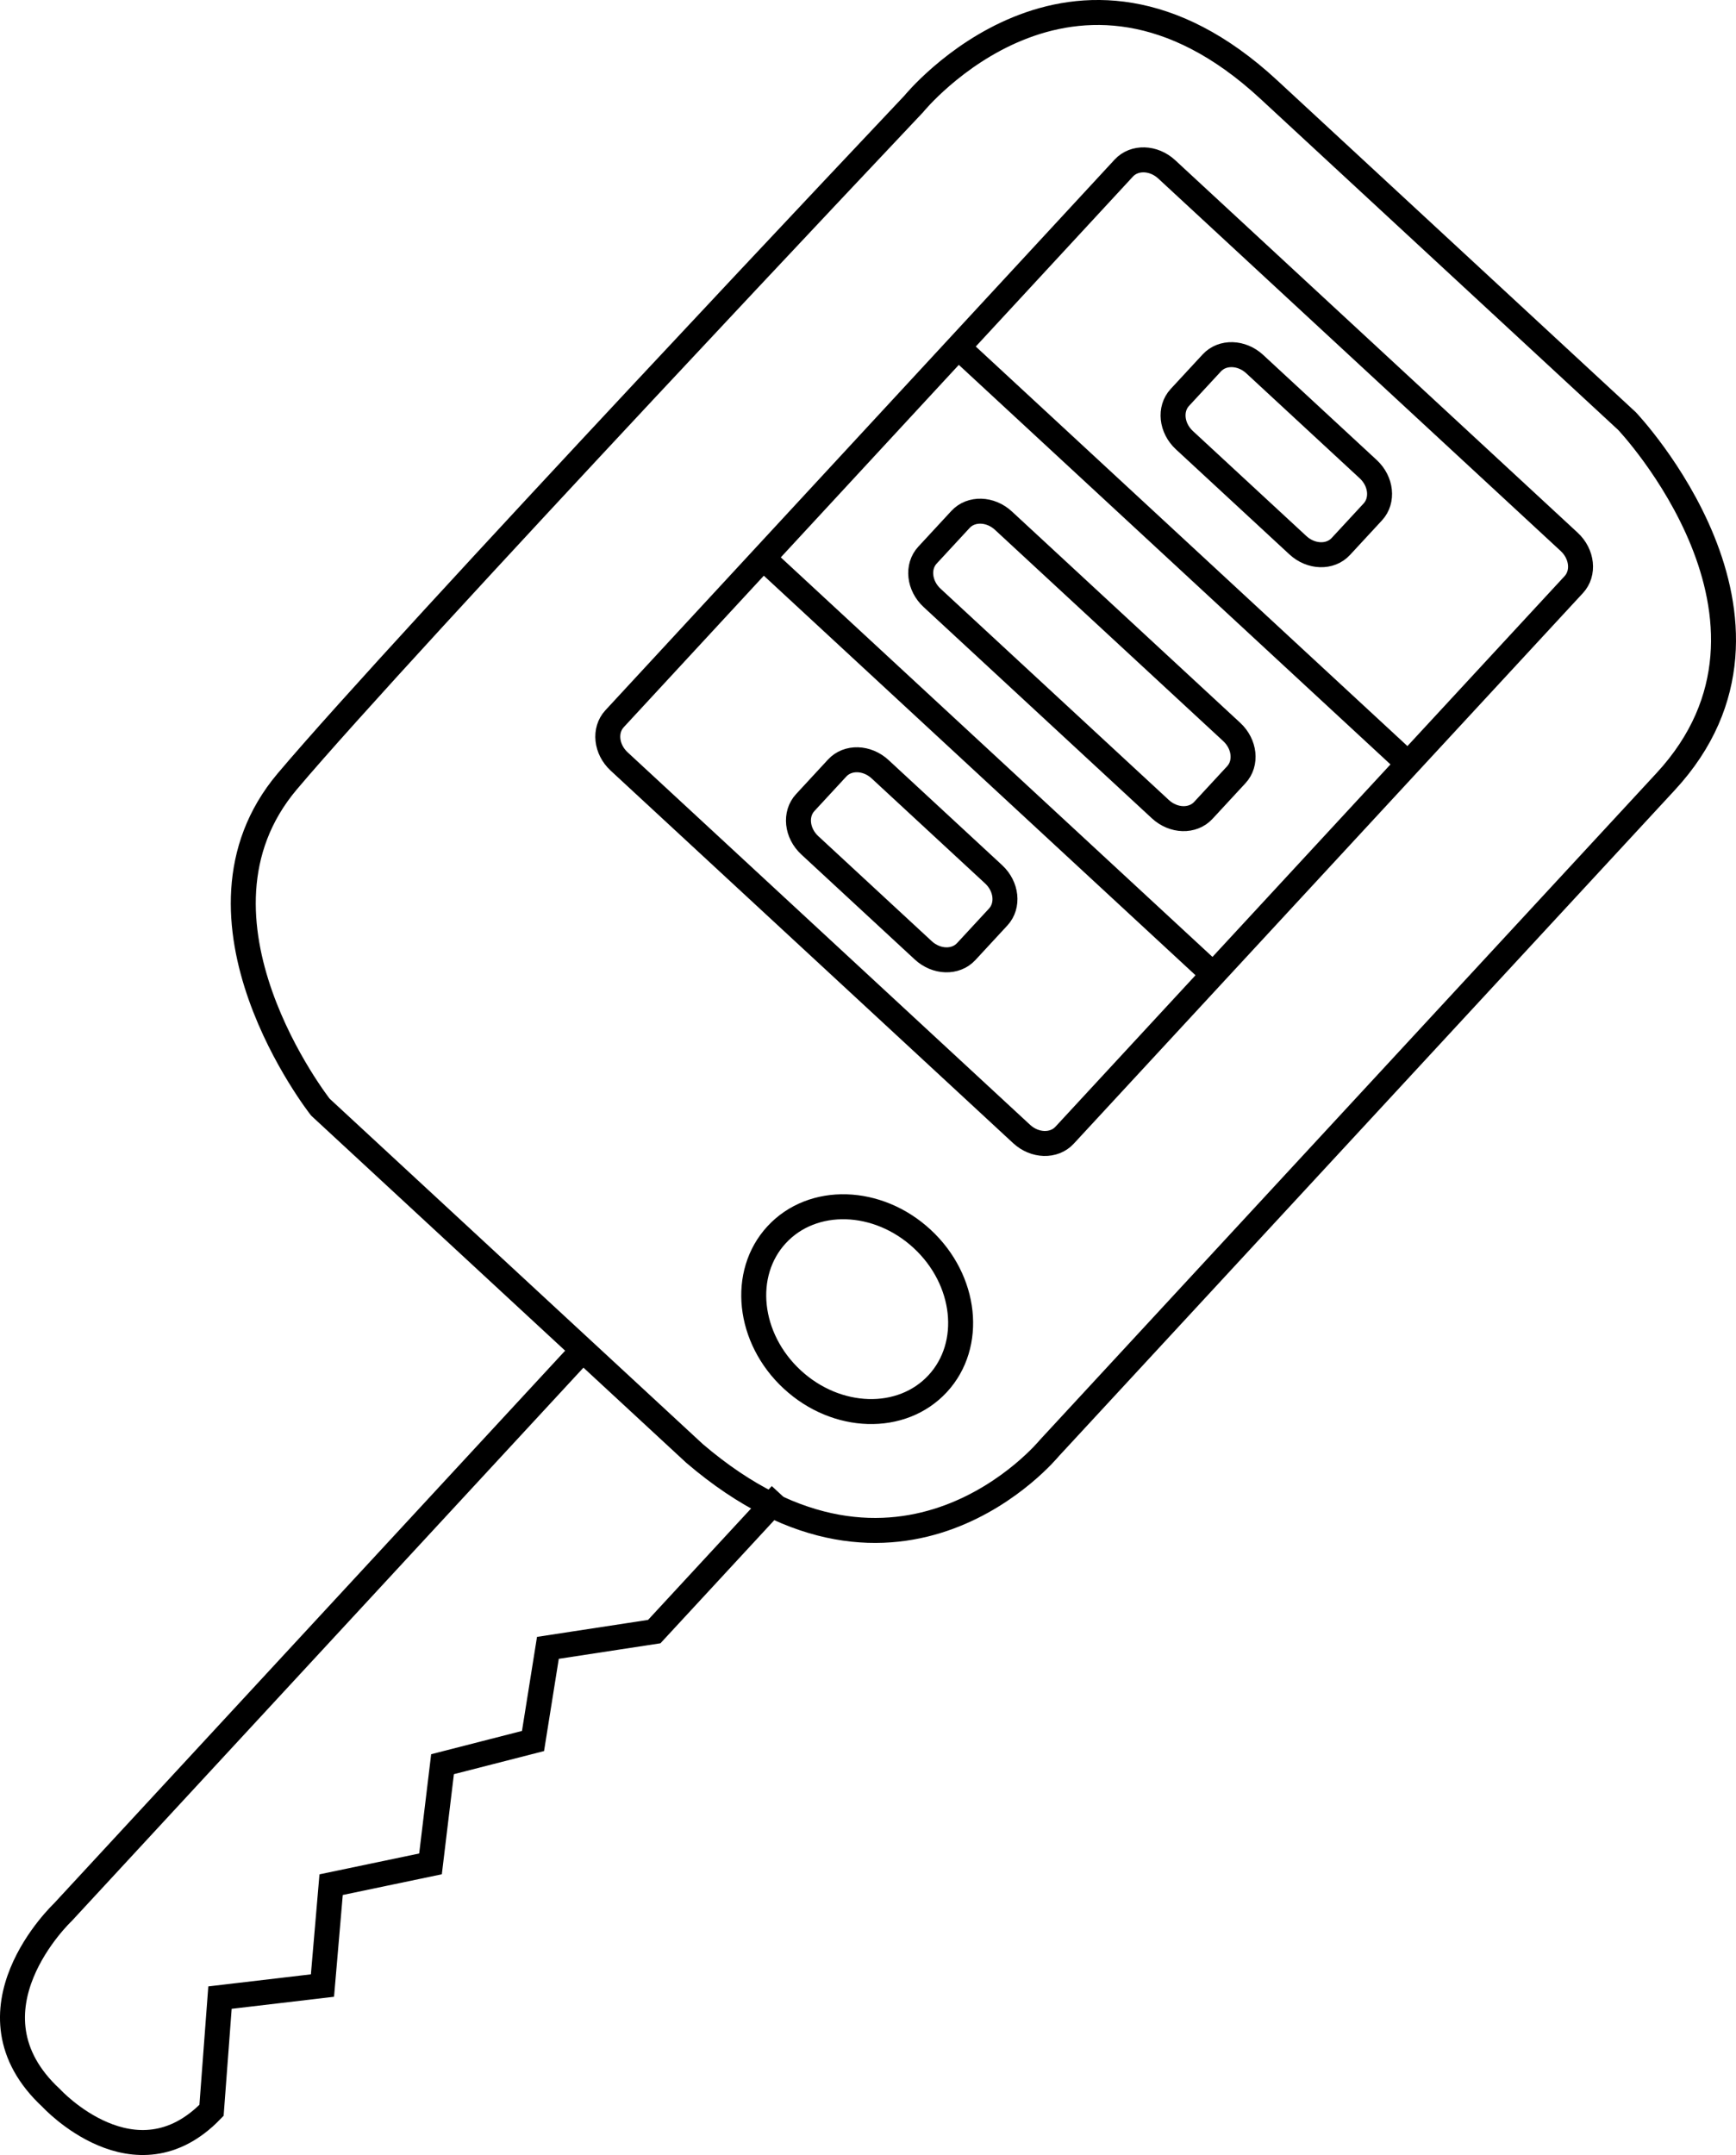
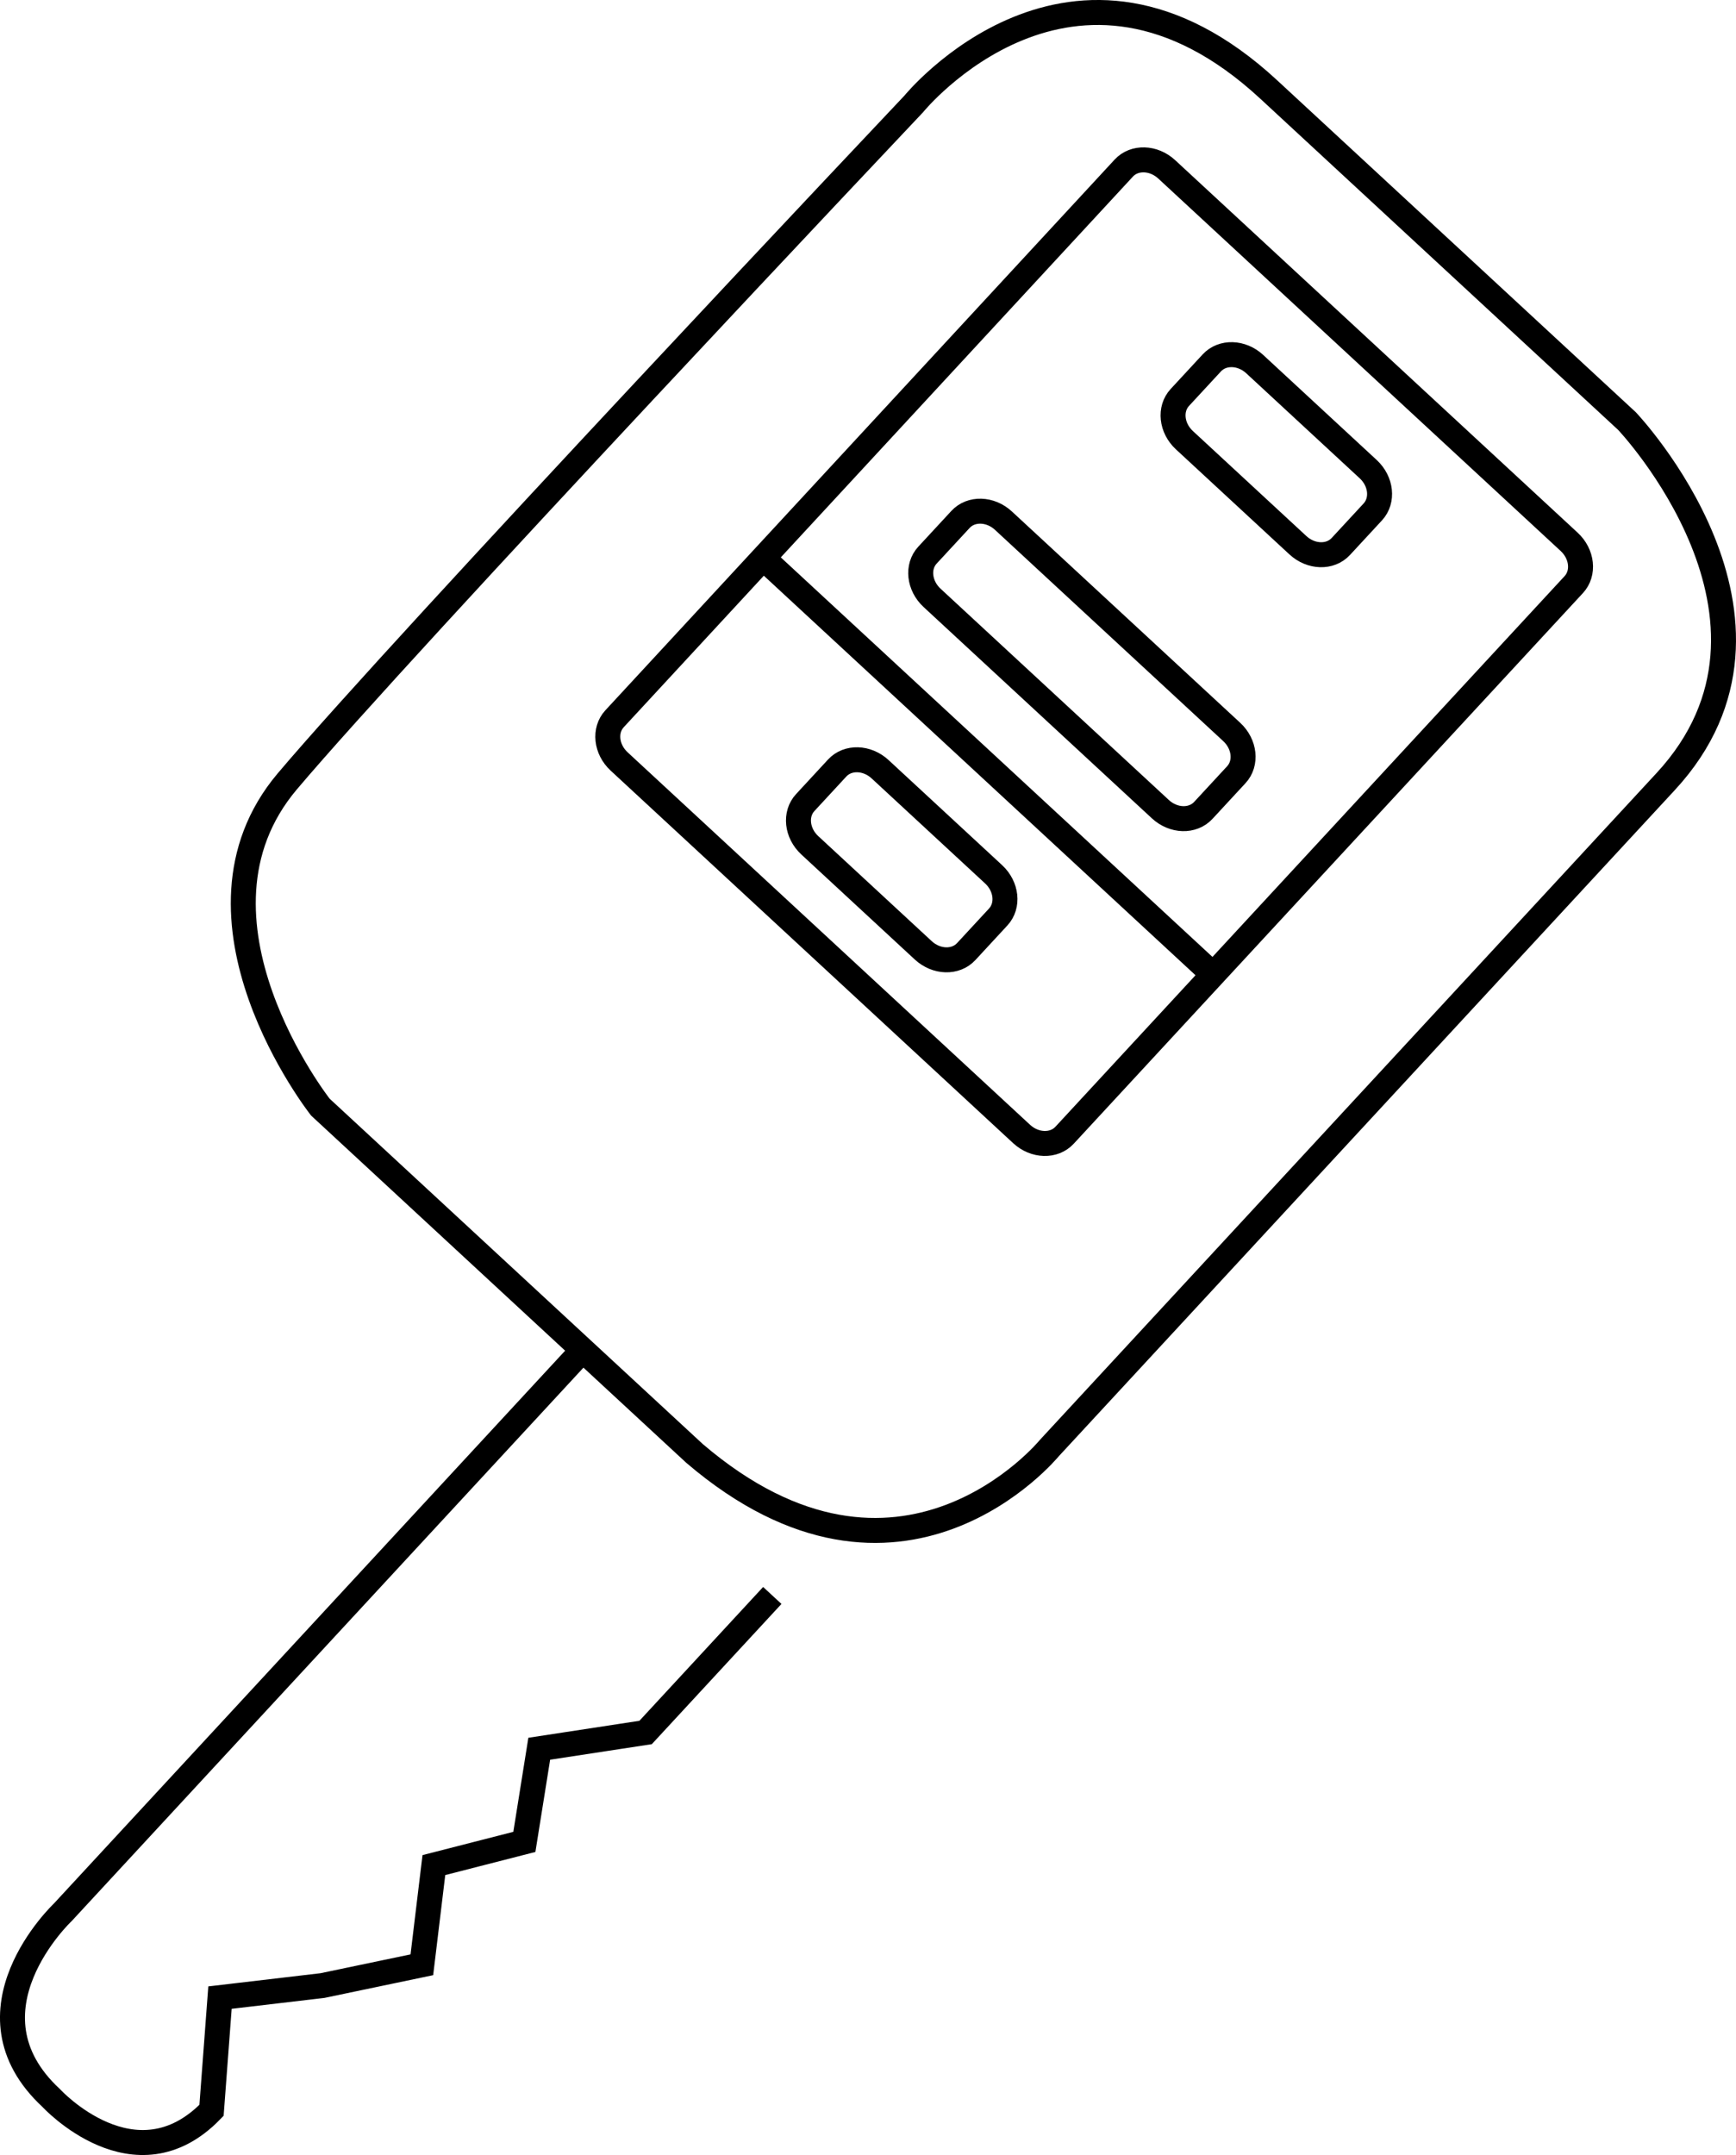
<svg xmlns="http://www.w3.org/2000/svg" version="1.1" id="Layer_1" x="0px" y="0px" width="139.055px" height="172.541px" viewBox="36.001 -0.224 139.055 172.541" enable-background="new 36.001 -0.224 139.055 172.541" xml:space="preserve">
  <g>
    <path fill="none" stroke="#000000" stroke-width="2" stroke-miterlimit="10" d="M91.63,116.142L61.663,88.418   c0,0-11.906-15.125-2.653-26.078c9.253-10.956,50.177-54.236,50.177-54.236s12.743-15.685,28.44-1.162l28.7,26.551   c0,0,15.094,15.891,3.095,28.861c-12.001,12.972-49.376,53.37-49.376,53.37S108.143,130.262,91.63,116.142z" />
-     <ellipse transform="matrix(-0.734 -0.679 0.679 -0.734 110.477 252.421)" fill="none" stroke="#000000" stroke-width="2" stroke-miterlimit="10" cx="104.664" cy="104.578" rx="8.784" ry="7.666" />
    <path fill="none" stroke="#000000" stroke-width="2" stroke-miterlimit="10" d="M112.939,41.363c0.848-0.917,2.388-0.872,3.438,0.1   l18.288,16.919c1.05,0.972,1.215,2.503,0.366,3.42l-2.645,2.859c-0.85,0.917-2.388,0.873-3.439-0.1L110.66,47.643   c-1.051-0.973-1.216-2.504-0.367-3.421L112.939,41.363z" />
    <path fill="none" stroke="#000000" stroke-width="2" stroke-miterlimit="10" d="M133.069,28.83c0.849-0.917,2.389-0.872,3.438,0.1   l9.091,8.411c1.051,0.972,1.214,2.503,0.366,3.42l-2.562,2.769c-0.847,0.917-2.387,0.873-3.438-0.1l-9.091-8.41   c-1.051-0.972-1.214-2.503-0.367-3.421L133.069,28.83z" />
    <path fill="none" stroke="#000000" stroke-width="2" stroke-miterlimit="10" d="M103.061,61.266c0.848-0.917,2.388-0.872,3.438,0.1   l9.092,8.411c1.051,0.972,1.215,2.503,0.365,3.42l-2.56,2.767c-0.85,0.918-2.388,0.874-3.439-0.098l-9.091-8.411   c-1.05-0.972-1.215-2.503-0.364-3.422L103.061,61.266z" />
    <path fill="none" stroke="#000000" stroke-width="2" stroke-miterlimit="10" d="M126.017,13.233   c0.847-0.916,2.386-0.871,3.438,0.101l32.24,29.827c1.051,0.972,1.214,2.504,0.367,3.419l-40.79,44.091   c-0.849,0.915-2.387,0.869-3.438-0.102L85.594,60.742c-1.051-0.972-1.214-2.503-0.367-3.419L126.017,13.233z" />
    <line fill="none" stroke="#000000" stroke-width="2" stroke-miterlimit="10" x1="133.167" y1="77.797" x2="97.122" y2="44.45" />
-     <line fill="none" stroke="#000000" stroke-width="2" stroke-miterlimit="10" x1="148.785" y1="60.917" x2="112.74" y2="27.568" />
-     <path fill="none" stroke="#000000" stroke-width="2" stroke-miterlimit="10" d="M82.603,107.948l-41.576,44.94   c0,0-8.414,7.938-0.916,14.874c0,0,6.715,7.301,12.833,0.977l0.678-9.025l8.209-0.965l0.693-8.078l7.961-1.664l0.963-7.981   l7.248-1.857l1.192-7.458l8.52-1.302l10.148-10.971" />
+     <path fill="none" stroke="#000000" stroke-width="2" stroke-miterlimit="10" d="M82.603,107.948l-41.576,44.94   c0,0-8.414,7.938-0.916,14.874c0,0,6.715,7.301,12.833,0.977l0.678-9.025l8.209-0.965l7.961-1.664l0.963-7.981   l7.248-1.857l1.192-7.458l8.52-1.302l10.148-10.971" />
  </g>
</svg>